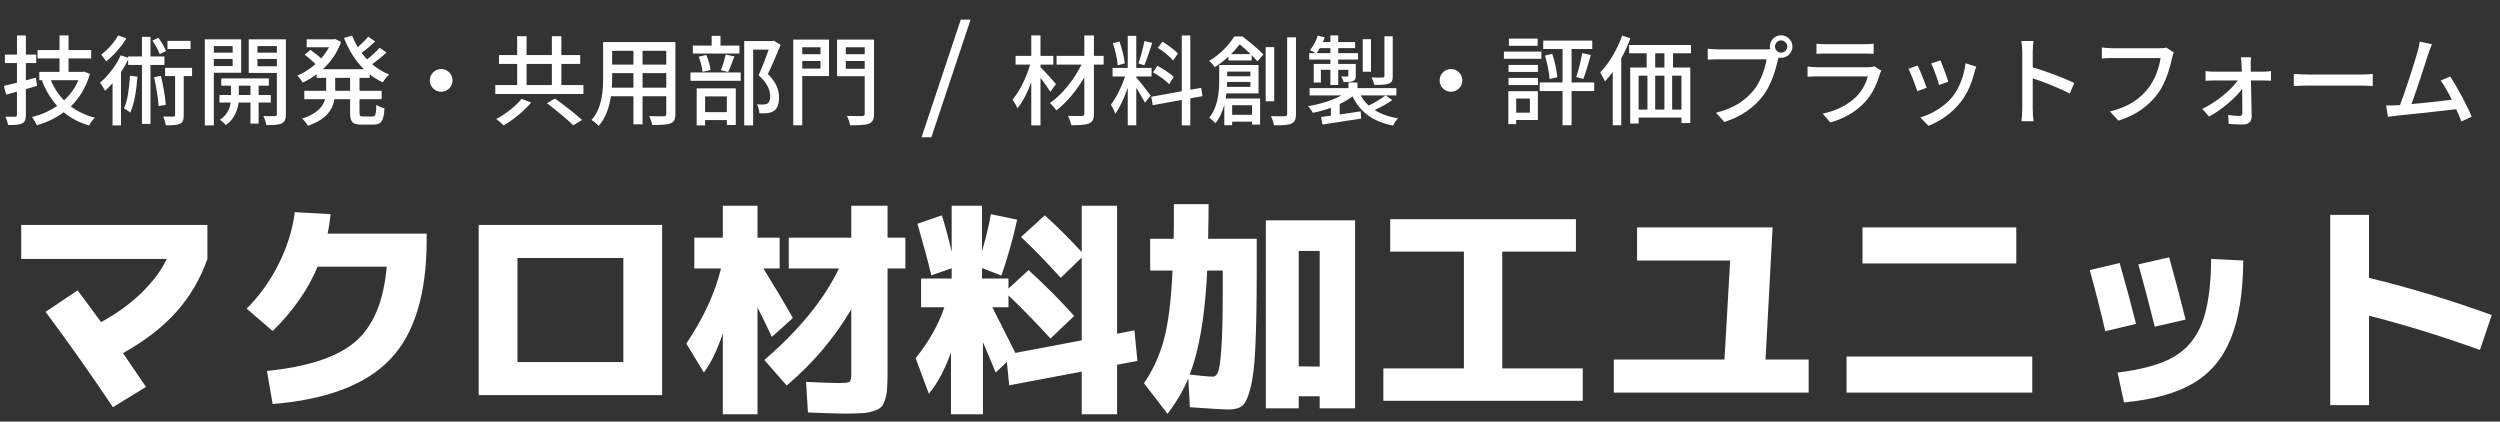
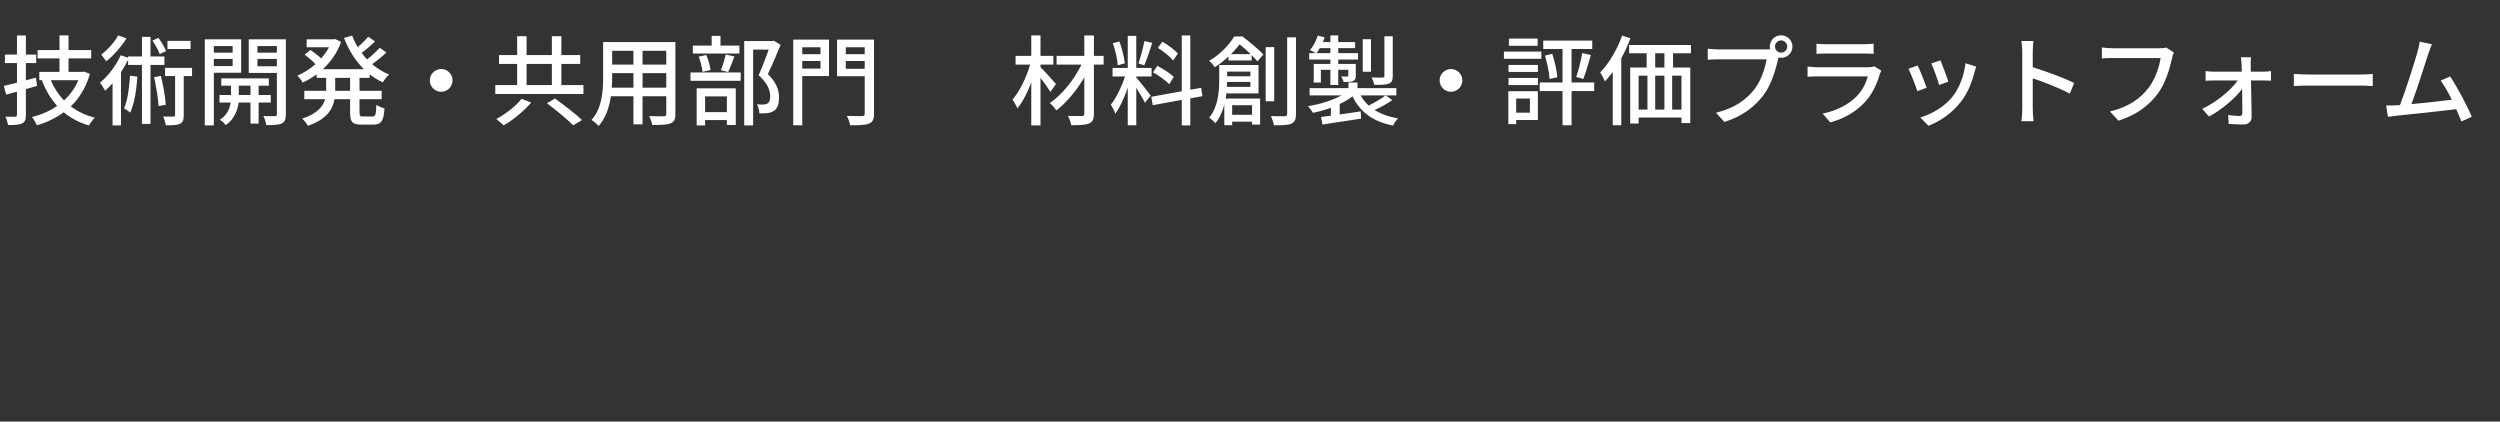
<svg xmlns="http://www.w3.org/2000/svg" width="255" height="43" viewBox="0 0 255 43" fill="none">
  <rect x="0" y="0" width="255" height="43" fill="#333333" stroke="none" />
  <g clip-path="url(#clip0_867_2393)">
    <mask id="mask0_867_2393" style="mask-type:luminance" maskUnits="userSpaceOnUse" x="0" y="0" width="255" height="43">
      <path d="M255 0H0V43H255V0Z" fill="white" />
    </mask>
    <g mask="url(#mask0_867_2393)">
-       <path d="M2.164 26.409V22.941H21.155V26.409C20.441 28.441 19.386 30.241 17.99 31.808C16.609 33.359 14.794 34.764 12.544 36.02C13.056 36.765 13.839 37.913 14.894 39.465L11.52 41.536C9.317 38.247 7.028 35.004 4.654 31.808L7.913 29.62C8.161 29.946 8.557 30.474 9.1 31.203C9.643 31.932 10.046 32.483 10.31 32.855C11.861 32.017 13.227 31.032 14.406 29.899C15.585 28.751 16.454 27.588 17.012 26.409H2.164ZM39.447 27.2H32.395C31.418 29.543 29.89 31.73 27.811 33.763L25.158 31.482C26.477 30.163 27.57 28.635 28.439 26.897C29.308 25.144 29.851 23.391 30.068 21.638L33.722 21.847C33.645 22.576 33.544 23.236 33.419 23.825H43.52V24.454C43.52 29.993 42.279 34.058 39.796 36.649C37.329 39.24 33.334 40.76 27.811 41.21L27.229 37.836C31.387 37.417 34.382 36.431 36.212 34.88C38.059 33.313 39.137 30.753 39.447 27.2ZM52.782 40.302H48.826V22.941H67.537V40.302H52.782ZM52.782 36.928H63.581V26.316H52.782V36.928ZM86.202 42.188C85.566 42.188 84.302 42.149 82.409 42.071L82.222 38.953C83.852 39.03 84.953 39.069 85.527 39.069C86.163 39.069 86.536 39.03 86.644 38.953C86.768 38.859 86.83 38.58 86.83 38.115V31.552C85.108 34.469 82.913 37.06 80.244 39.325L77.963 36.718C81.501 33.678 84.038 30.567 85.574 27.386H80.454V24.244H86.83V20.986H90.531V24.244H92.346V27.386H90.531V37.952C90.531 38.666 90.515 39.224 90.484 39.627C90.469 40.031 90.399 40.411 90.275 40.768C90.166 41.14 90.027 41.396 89.856 41.536C89.701 41.691 89.437 41.823 89.065 41.931C88.708 42.056 88.32 42.126 87.901 42.141C87.498 42.172 86.931 42.188 86.202 42.188ZM70.819 24.244H73.728V20.986H77.265V24.244H79.523V27.386H77.87C78.941 29.108 79.942 30.792 80.873 32.436L78.731 34.368C78.111 33.049 77.622 32.048 77.265 31.366V42.257H73.728V34.019C73.154 35.71 72.51 37.036 71.796 37.998L70.004 35.043C71.757 32.436 72.937 29.884 73.542 27.386H70.819V24.244ZM93.579 22.825L96.07 21.963C96.458 23.205 96.791 24.454 97.07 25.71V20.986H100.166V25.617C100.554 24.299 100.856 23.042 101.073 21.847L103.75 22.406C103.315 24.376 102.78 26.277 102.144 28.108L100.166 27.34V28.41H102.865V29.434L104.913 27.549C106.589 29.07 108.141 30.629 109.568 32.227L107.148 34.531C105.829 33.072 104.401 31.606 102.865 30.132V31.342H101.213C102.082 33.034 102.865 34.585 103.564 35.997L110.336 34.717V26.269L108.195 28.34C106.83 26.82 105.48 25.431 104.145 24.174L106.566 21.963C107.792 23.065 109.048 24.314 110.336 25.71V20.986H113.943V34.042L115.712 33.693L116.015 36.812L113.943 37.207V42.257H110.336V37.905L102.935 39.302L102.703 36.928L101.562 37.998C101.423 37.642 101.205 37.122 100.911 36.439C100.631 35.757 100.414 35.245 100.259 34.903V42.257H97.001V35.95C96.365 37.719 95.612 39.123 94.743 40.163L93.393 36.532C94.728 34.888 95.705 33.158 96.326 31.342H93.952V28.41H97.07V27.363L94.999 28.084C94.627 26.548 94.154 24.795 93.579 22.825ZM132.468 40.419V41.652H129.117V22.476H138.217V41.652H134.609V40.419H132.468ZM123.136 27.596C122.919 32.188 122.321 35.725 121.344 38.208C122.585 38.347 123.376 38.417 123.718 38.417C123.951 38.417 124.129 38.247 124.253 37.905C124.393 37.564 124.501 36.765 124.579 35.508C124.672 34.236 124.719 32.405 124.719 30.016V27.596H123.136ZM123.229 24.361H128.186V27.502C128.186 30.854 128.14 33.476 128.047 35.369C127.969 37.246 127.798 38.666 127.535 39.627C127.286 40.59 126.999 41.187 126.673 41.419C126.363 41.652 125.898 41.769 125.277 41.769C124.874 41.769 123.57 41.691 121.367 41.536L121.204 38.603C120.739 39.752 120.033 40.954 119.087 42.211L116.689 39.092C117.605 37.742 118.28 36.261 118.714 34.647C119.164 33.018 119.459 30.668 119.599 27.596H117.318V24.361H119.715C119.73 23.631 119.738 22.452 119.738 20.823H123.276C123.276 21.692 123.26 22.871 123.229 24.361ZM134.609 37.393V25.594H132.468V37.37L134.609 37.393ZM141.801 22.359H160.745V25.664H153.228V37.58H161.443V40.884H141.103V37.58H149.318V25.664H141.801V22.359ZM166.982 23.197H180.806L180.084 36.672H184.483V40.046H164.608V36.672H175.895L176.477 26.572H166.982V23.197ZM189.975 26.874V23.197H205.661V26.874H189.975ZM188.346 40.046V36.369H207.29V40.046H188.346ZM228.817 26.572C228.786 29.907 228.352 32.584 227.514 34.601C226.692 36.602 225.412 38.107 223.674 39.115C221.952 40.124 219.609 40.768 216.646 41.047L215.994 37.998C218.461 37.704 220.362 37.176 221.696 36.416C223.03 35.656 224 34.5 224.605 32.948C225.21 31.381 225.521 29.201 225.536 26.409L228.817 26.572ZM213.155 27.549L216.204 26.828C216.824 29 217.383 31.071 217.879 33.041L214.737 33.786C214.256 31.692 213.729 29.613 213.155 27.549ZM218.112 26.967L221.254 26.246C221.905 28.573 222.464 30.691 222.929 32.599L219.788 33.321C219.167 30.854 218.608 28.736 218.112 26.967ZM237.684 21.917H241.641V28.34C245.845 29.364 250.019 30.629 254.161 32.134L252.951 35.694C249.026 34.283 245.256 33.119 241.641 32.203V41.326H237.684V21.917Z" fill="white" />
      <path d="M3.66 7.92L3.78 8.76C3.4 8.87 3.02 8.98 2.64 9.09V11.72C2.64 12.2 2.54 12.45 2.25 12.59C1.96 12.73 1.51 12.76 0.83 12.75C0.79 12.53 0.67 12.14 0.55 11.91C0.99 11.92 1.41 11.92 1.53 11.91C1.67 11.91 1.73 11.86 1.73 11.72V9.35C1.34 9.46 0.98 9.56 0.63 9.65L0.39 8.76C0.77 8.67 1.23 8.56 1.73 8.44V6.43H0.5V5.57H1.73V3.62H2.64V5.57H3.69V6.43H2.64V8.19L3.66 7.92ZM7.99 8.18H5.19C5.51 8.97 5.96 9.65 6.53 10.24C7.15 9.67 7.66 8.98 7.99 8.18ZM8.57 7.3L9.17 7.54C8.77 8.92 8.1 10.01 7.22 10.85C7.91 11.37 8.73 11.76 9.68 12.01C9.47 12.19 9.21 12.56 9.08 12.8C8.08 12.51 7.22 12.05 6.5 11.45C5.69 12.05 4.76 12.49 3.76 12.78C3.66 12.54 3.43 12.14 3.26 11.94C4.19 11.71 5.07 11.33 5.83 10.8C5.18 10.08 4.66 9.22 4.28 8.22L4.41 8.18H4.01V7.33H6.07V5.96H3.83V5.11H6.07V3.61H6.99V5.11H9.3V5.96H6.99V7.33H8.41L8.57 7.3ZM19.44 4.17V5H17.08V4.17H19.44ZM16.94 5.21L16.29 5.52C16.17 5.15 15.84 4.57 15.55 4.14L16.16 3.86C16.47 4.28 16.8 4.84 16.94 5.21ZM12.05 3.61L12.9 3.91C12.39 4.75 11.58 5.67 10.83 6.26C10.71 6.07 10.47 5.74 10.33 5.56C10.99 5.07 11.71 4.27 12.05 3.61ZM13.26 7.72L14.02 7.82C13.91 9.22 13.71 10.58 13.28 11.49C13.16 11.37 12.82 11.15 12.65 11.05C13.03 10.23 13.18 8.97 13.26 7.72ZM16.77 6.62H15.35V12.64H14.48V6.62H13.07V6.09C12.86 6.52 12.61 6.95 12.34 7.36V12.79H11.48V8.49C11.23 8.77 10.98 9.04 10.72 9.26C10.63 9.08 10.36 8.63 10.2 8.43C11.02 7.76 11.83 6.71 12.31 5.64L13.07 5.89V5.76H14.48V3.76H15.35V5.76H16.77V6.62ZM15.72 7.87L16.41 7.74C16.65 8.68 16.85 9.87 16.91 10.69L16.18 10.82C16.13 10.03 15.92 8.8 15.72 7.87ZM19.59 6.92V7.76H18.74V11.74C18.74 12.2 18.67 12.47 18.36 12.63C18.05 12.77 17.59 12.78 16.91 12.78C16.88 12.53 16.76 12.15 16.65 11.88C17.12 11.9 17.55 11.9 17.69 11.89C17.82 11.89 17.86 11.85 17.86 11.72V7.76H16.84V6.92H19.59ZM23.73 4.7H21.81V5.37H23.73V4.7ZM21.81 6.74H23.73V6.01H21.81V6.74ZM24.6 7.42H21.81V12.79H20.89V4.01H24.6V7.42ZM24.36 9.69H25.55V8.74H24.36V9.69ZM27.62 10.46H26.38V12.61H25.55V10.46H24.34C24.26 11.13 23.94 12.15 23.03 12.76C22.9 12.59 22.62 12.34 22.43 12.21C23.17 11.76 23.45 11.01 23.53 10.46H22.39V9.69H23.56V8.74H22.57V8H27.42V8.74H26.38V9.69H27.62V10.46ZM26.26 6.76H28.24V6.01H26.26V6.76ZM28.24 4.7H26.26V5.37H28.24V4.7ZM29.16 4.01V11.65C29.16 12.16 29.06 12.43 28.73 12.59C28.41 12.74 27.91 12.77 27.16 12.76C27.13 12.51 27 12.09 26.86 11.84C27.37 11.85 27.88 11.85 28.04 11.85C28.19 11.84 28.24 11.79 28.24 11.64V7.44H25.37V4.01H29.16ZM35.71 9.26V7.94H34.19V9.19V9.26H35.71ZM37.71 7.94H36.67V9.26H38.93V10.12H36.67V11.49C36.67 11.83 36.72 11.88 37.04 11.88H38.01C38.3 11.88 38.35 11.68 38.39 10.69C38.6 10.84 38.97 11 39.22 11.05C39.14 12.34 38.88 12.71 38.1 12.71H36.88C35.94 12.71 35.71 12.44 35.71 11.49V10.12H34.12C33.93 11.18 33.3 12.18 31.41 12.83C31.3 12.62 31.01 12.26 30.82 12.1C32.36 11.59 32.95 10.87 33.16 10.12H31.04V9.26H33.27V9.18V7.94H32.3V7.58C31.85 7.91 31.37 8.2 30.88 8.42C30.77 8.21 30.5 7.88 30.32 7.72C30.97 7.45 31.61 7.04 32.18 6.54C31.9 6.24 31.44 5.86 31.08 5.58L31.66 5.09C32.02 5.33 32.47 5.68 32.76 5.96C33.07 5.61 33.34 5.22 33.56 4.82H31.28V4.01H34.01L34.18 3.98L34.79 4.27C34.4 5.39 33.73 6.32 32.93 7.06H37.12C36.25 6.2 35.56 5.1 35.09 3.87L35.91 3.63C36.07 4.04 36.26 4.43 36.49 4.81C36.88 4.47 37.3 4.06 37.56 3.74L38.26 4.23C37.83 4.64 37.32 5.08 36.89 5.4C37.06 5.63 37.25 5.85 37.44 6.06C37.9 5.7 38.41 5.23 38.73 4.87L39.42 5.35C38.98 5.77 38.43 6.21 37.96 6.55C38.48 6.99 39.06 7.35 39.69 7.6C39.48 7.78 39.19 8.15 39.05 8.4C38.57 8.18 38.12 7.91 37.71 7.58V7.94ZM45 7.04C45.64 7.04 46.16 7.56 46.16 8.2C46.16 8.84 45.64 9.36 45 9.36C44.36 9.36 43.84 8.84 43.84 8.2C43.84 7.56 44.36 7.04 45 7.04ZM53.2 10.08L54.18 10.46C53.46 11.31 52.36 12.23 51.37 12.79C51.18 12.6 50.84 12.3 50.62 12.14C51.58 11.63 52.66 10.79 53.2 10.08ZM55.79 10.53L56.61 10.05C57.51 10.7 58.73 11.63 59.37 12.24L58.47 12.78C57.9 12.2 56.7 11.22 55.79 10.53ZM53.71 6.52V8.68H56.29V6.52H53.71ZM57.26 8.68H59.51V9.59H50.52V8.68H52.75V6.52H50.9V5.62H52.75V3.69H53.71V5.62H56.29V3.69H57.26V5.62H59.18V6.52H57.26V8.68ZM65.54 8.94H67.96V7.46H65.54V8.94ZM62.4 8.94H64.61V7.46H62.44V7.86C62.44 8.2 62.43 8.57 62.4 8.94ZM64.61 5.18H62.44V6.59H64.61V5.18ZM67.96 6.59V5.18H65.54V6.59H67.96ZM68.89 4.29V11.62C68.89 12.16 68.76 12.44 68.4 12.58C68.03 12.73 67.45 12.75 66.53 12.74C66.49 12.49 66.34 12.08 66.22 11.84C66.86 11.87 67.52 11.86 67.71 11.86C67.89 11.86 67.96 11.8 67.96 11.61V9.82H65.54V12.68H64.61V9.82H62.31C62.15 10.92 61.79 12.04 61.06 12.85C60.92 12.67 60.54 12.35 60.33 12.24C61.42 11.03 61.52 9.26 61.52 7.85V4.29H68.89ZM75.42 4.65V5.46H70.67V4.65H72.59V3.66H73.49V4.65H75.42ZM74.27 7.35L73.53 7.16C73.71 6.73 73.92 6.03 74.03 5.56L74.91 5.76C74.69 6.32 74.47 6.94 74.27 7.35ZM72.48 7.14L71.66 7.33C71.62 6.91 71.46 6.26 71.27 5.78L72.04 5.61C72.26 6.08 72.42 6.73 72.48 7.14ZM74.14 9.83H71.92V11.44H74.14V9.83ZM71.06 12.79V9.01H75.05V12.75H74.14V12.25H71.92V12.79H71.06ZM70.43 8.24V7.39H75.55V8.24H70.43ZM78.93 4.15L79.62 4.58C79.23 5.53 78.75 6.68 78.32 7.55C79.24 8.46 79.46 9.24 79.46 9.92C79.46 10.59 79.31 11.06 78.95 11.3C78.76 11.43 78.54 11.5 78.28 11.54C78.05 11.57 77.74 11.56 77.46 11.56C77.45 11.29 77.36 10.9 77.21 10.64C77.47 10.66 77.71 10.67 77.89 10.66C78.05 10.65 78.18 10.62 78.29 10.55C78.49 10.43 78.56 10.17 78.56 9.81C78.56 9.23 78.3 8.5 77.38 7.67C77.74 6.89 78.13 5.84 78.41 5.06H76.82V12.79H75.91V4.19H78.78L78.93 4.15ZM83.69 4.82H81.83V5.53H83.69V4.82ZM81.83 7H83.69V6.22H81.83V7ZM84.56 4.04V7.76H81.83V12.78H80.91V4.04H84.56ZM86.27 7.02H88.2V6.22H86.27V7.02ZM88.2 4.82H86.27V5.53H88.2V4.82ZM89.15 4.04V11.59C89.15 12.17 89.02 12.45 88.64 12.61C88.25 12.76 87.64 12.78 86.71 12.78C86.68 12.52 86.52 12.08 86.38 11.82C87.04 11.85 87.74 11.84 87.94 11.84C88.14 11.83 88.2 11.77 88.2 11.59V7.77H85.38V4.04H89.15Z" fill="white" />
-       <path d="M98 2H99L95 14H94L98 2Z" fill="white" />
+       <path d="M98 2H99H94L98 2Z" fill="white" />
      <path d="M107.71 8.57L107.14 9.37C106.93 9.02 106.51 8.43 106.13 7.94V12.79H105.19V8.4C104.8 9.45 104.3 10.43 103.77 11.05C103.67 10.78 103.44 10.39 103.28 10.15C104 9.33 104.7 7.89 105.07 6.59H103.59V5.7H105.19V3.61H106.13V5.7H107.44V6.59H106.13V6.85C106.52 7.23 107.48 8.3 107.71 8.57ZM112.57 5.7V6.59H111.58V11.59C111.58 12.18 111.44 12.44 111.08 12.59C110.72 12.75 110.12 12.77 109.27 12.77C109.22 12.51 109.07 12.08 108.94 11.82C109.54 11.84 110.17 11.84 110.35 11.83C110.53 11.83 110.6 11.77 110.6 11.59V7.89C109.83 9.21 108.78 10.48 107.75 11.26C107.59 11.03 107.31 10.69 107.08 10.51C108.31 9.69 109.57 8.11 110.31 6.59H107.77V5.7H110.6V3.62H111.58V5.7H112.57ZM120.15 5.46L119.66 6.17C119.35 5.78 118.67 5.24 118.1 4.88L118.57 4.25C119.13 4.59 119.82 5.09 120.15 5.46ZM119.72 7.84L119.26 8.59C118.91 8.22 118.2 7.7 117.61 7.38L118.05 6.71C118.63 7.02 119.37 7.49 119.72 7.84ZM116.73 4.19L117.53 4.37C117.28 5.15 116.97 6.08 116.72 6.66L116.12 6.47C116.34 5.86 116.6 4.87 116.73 4.19ZM114.73 6.46L114.01 6.66C113.97 6.05 113.76 5.11 113.51 4.4L114.18 4.23C114.45 4.93 114.66 5.85 114.73 6.46ZM115.9 7.8V7.91C116.2 8.23 117.16 9.45 117.37 9.75L116.78 10.48C116.61 10.12 116.23 9.49 115.9 8.96V12.78H115.03V8.95C114.69 9.95 114.23 10.97 113.76 11.6C113.68 11.33 113.46 10.92 113.31 10.67C113.85 10.01 114.42 8.82 114.75 7.8H113.48V6.93H115.03V3.66H115.9V6.93H117.46V7.8H115.9ZM122.65 9.81L121.41 10.03V12.79H120.54V10.19L117.58 10.73L117.43 9.87L120.54 9.31V3.62H121.41V9.15L122.52 8.96L122.65 9.81ZM127.54 7.3H125.17V7.78H127.54V7.3ZM125.15 8.86H127.54V8.36H125.17C125.17 8.52 125.16 8.69 125.15 8.86ZM127.71 10.73H125.68V11.71H127.71V10.73ZM128.37 9.53H125.09C125.07 9.7 125.05 9.88 125.02 10.05H128.53V12.71H127.71V12.41H125.68V12.77H124.88V10.67C124.7 11.36 124.41 12.03 123.97 12.57C123.84 12.41 123.51 12.11 123.34 12.01C124.26 10.87 124.36 9.3 124.36 8.17V6.63H128.37V9.53ZM125.56 5.52H127.56C127.21 5.17 126.81 4.81 126.45 4.52C126.2 4.83 125.91 5.18 125.56 5.52ZM125.89 3.72H126.73C127.45 4.26 128.37 5.04 128.87 5.55L128.26 6.25C128.1 6.07 127.9 5.86 127.67 5.62V6.17H125.3V5.77C124.9 6.15 124.44 6.52 123.9 6.86C123.79 6.66 123.51 6.34 123.33 6.21C124.53 5.5 125.41 4.52 125.89 3.72ZM129.97 4.81V10.33H129.1V4.81H129.97ZM131.29 3.81H132.19V11.63C132.19 12.18 132.07 12.45 131.72 12.61C131.38 12.76 130.82 12.79 129.94 12.78C129.9 12.53 129.76 12.11 129.64 11.84C130.27 11.87 130.85 11.86 131.05 11.86C131.21 11.85 131.29 11.79 131.29 11.62V3.81ZM142.06 3.7V7.76C142.06 8.2 141.97 8.4 141.66 8.53C141.34 8.65 140.87 8.66 140.19 8.66C140.14 8.43 140.02 8.12 139.9 7.9C140.4 7.92 140.88 7.92 141.03 7.91C141.17 7.9 141.21 7.86 141.21 7.75V3.7H142.06ZM139.84 4V7.32H139V4H139.84ZM134.29 5.42H135.7V4.91H134.62C134.51 5.1 134.4 5.27 134.29 5.42ZM135.7 6.52V6.07H133.54V5.42H134.2C134.04 5.31 133.78 5.18 133.62 5.11C133.96 4.72 134.24 4.17 134.41 3.63L135.12 3.81C135.06 3.97 135 4.13 134.93 4.29H135.7V3.61H136.5V4.29H138.22V4.91H136.5V5.42H138.52V6.07H136.5V6.52H138.29V7.7C138.29 8.02 138.24 8.17 138.01 8.27C137.79 8.37 137.48 8.37 137.05 8.37C137.01 8.19 136.89 7.96 136.81 7.8C137.1 7.81 137.33 7.81 137.42 7.81C137.51 7.8 137.53 7.78 137.53 7.71V7.12H136.5V8.67H135.7V7.12H134.73V8.42H134V6.52H135.7ZM141.34 9.73L142.01 10.21C141.47 10.6 140.79 10.96 140.21 11.22C140.86 11.63 141.66 11.92 142.61 12.07C142.42 12.23 142.19 12.58 142.09 12.81C140.05 12.41 138.72 11.42 137.96 9.83C137.59 10.11 137.14 10.38 136.65 10.61V11.68C137.33 11.58 138.07 11.47 138.79 11.36L138.83 12.1C137.43 12.31 135.95 12.54 134.89 12.7L134.75 11.93C135.04 11.9 135.38 11.85 135.75 11.8V10.99C135.15 11.21 134.52 11.39 133.91 11.51C133.81 11.31 133.58 11 133.41 10.83C134.61 10.64 135.91 10.24 136.84 9.73H133.58V8.99H137.54V8.42H138.46V8.99H142.43V9.73H138.79C139 10.12 139.28 10.47 139.61 10.77C140.2 10.48 140.9 10.05 141.34 9.73ZM148 7.04C148.64 7.04 149.16 7.56 149.16 8.2C149.16 8.84 148.64 9.36 148 9.36C147.36 9.36 146.84 8.84 146.84 8.2C146.84 7.56 147.36 7.04 148 7.04ZM156.84 3.94V4.67H153.91V3.94H156.84ZM157.22 5.26V6H153.4V5.26H157.22ZM156.05 10.05H154.65V11.49H156.05V10.05ZM156.86 9.3V12.24H154.65V12.66H153.85V9.3H156.86ZM153.87 8.68V7.95H156.87V8.68H153.87ZM153.87 7.34V6.62H156.87V7.34H153.87ZM162.61 8.41V9.29H160.3V12.78H159.38V9.29H157.05V8.41H159.38V5H157.41V4.14H162.41V5H160.3V8.41H162.61ZM157.59 5.67L158.33 5.49C158.59 6.26 158.79 7.23 158.85 7.87L158.06 8.06C158.02 7.41 157.81 6.42 157.59 5.67ZM161.5 8.05L160.77 7.85C161.01 7.21 161.26 6.15 161.39 5.41L162.27 5.61C162.03 6.44 161.74 7.43 161.5 8.05ZM165.46 3.63L166.3 3.9C166.05 4.59 165.73 5.29 165.37 5.95V12.78H164.5V7.34C164.24 7.69 163.98 8.02 163.71 8.3C163.63 8.1 163.36 7.61 163.22 7.39C164.11 6.48 164.95 5.07 165.46 3.63ZM169.77 6.89V5.43H168.83V6.89H169.77ZM171.51 11.18V7.72H170.56V11.18H171.51ZM167.14 7.72V11.18H168.04V7.72H167.14ZM169.77 7.72H168.83V11.18H169.77V7.72ZM172.48 5.43H170.65V6.89H172.41V12.55H171.51V11.99H167.14V12.6H166.28V6.89H167.96V5.43H166.17V4.59H172.48V5.43ZM181.05 4.75C181.05 5.09 181.33 5.37 181.67 5.37C182.01 5.37 182.3 5.09 182.3 4.75C182.3 4.41 182.01 4.12 181.67 4.12C181.33 4.12 181.05 4.41 181.05 4.75ZM180.52 4.75C180.52 4.12 181.03 3.6 181.67 3.6C182.31 3.6 182.83 4.12 182.83 4.75C182.83 5.39 182.31 5.9 181.67 5.9C181.58 5.9 181.49 5.89 181.4 5.87C181.39 5.93 181.37 6 181.36 6.06C181.13 7.08 180.67 8.66 179.86 9.73C178.95 10.91 177.7 11.87 175.89 12.44L175.03 11.5C176.98 11.02 178.11 10.16 178.94 9.12C179.62 8.24 180.05 6.96 180.19 6.05H175.27C174.85 6.05 174.45 6.07 174.19 6.09V4.97C174.47 5 174.94 5.04 175.27 5.04H180.12C180.24 5.04 180.39 5.04 180.55 5.02C180.53 4.93 180.52 4.84 180.52 4.75ZM185.28 4.46C185.54 4.49 185.91 4.51 186.24 4.51H190.13C190.45 4.51 190.86 4.49 191.11 4.46V5.49C190.86 5.47 190.46 5.46 190.12 5.46H186.24C185.92 5.46 185.56 5.47 185.28 5.49V4.46ZM191.9 7.21C191.84 7.32 191.76 7.47 191.74 7.56C191.46 8.53 191.01 9.54 190.27 10.36C189.24 11.5 187.97 12.13 186.69 12.49L185.91 11.59C187.37 11.29 188.59 10.64 189.41 9.79C189.98 9.2 190.34 8.45 190.52 7.79H185.43C185.19 7.79 184.75 7.8 184.37 7.83V6.79C184.76 6.83 185.14 6.86 185.43 6.86H190.55C190.82 6.86 191.06 6.82 191.19 6.77L191.9 7.21ZM197.93 6.16C198.11 6.58 198.6 7.89 198.73 8.33L197.79 8.67C197.67 8.2 197.22 6.95 196.99 6.47L197.93 6.16ZM201.58 6.8C201.49 7.05 201.43 7.23 201.39 7.39C201.12 8.46 200.69 9.52 199.99 10.41C199.07 11.59 197.83 12.4 196.7 12.83L195.87 11.98C197 11.66 198.32 10.9 199.15 9.87C199.84 9.01 200.34 7.71 200.48 6.45L201.58 6.8ZM195.6 6.68C195.83 7.14 196.33 8.4 196.52 8.95L195.57 9.3C195.4 8.77 194.88 7.41 194.66 7.02L195.6 6.68ZM206.27 11.08V5.3C206.27 4.98 206.24 4.52 206.18 4.18H207.41C207.38 4.51 207.34 4.95 207.34 5.3V6.86C208.67 7.26 210.57 7.97 211.57 8.46L211.12 9.55C210.07 8.98 208.44 8.35 207.34 7.99V11.08C207.34 11.39 207.37 12 207.42 12.36H206.19C206.24 12.01 206.27 11.47 206.27 11.08ZM221.73 5.35C221.65 5.51 221.6 5.73 221.55 5.93C221.33 6.95 220.87 8.54 220.06 9.6C219.15 10.79 217.9 11.74 216.08 12.31L215.22 11.37C217.18 10.89 218.31 10.04 219.13 8.99C219.82 8.12 220.25 6.84 220.38 5.92H215.47C215.04 5.92 214.64 5.94 214.39 5.96V4.84C214.67 4.88 215.14 4.92 215.47 4.92H220.32C220.49 4.92 220.74 4.91 220.96 4.85L221.73 5.35ZM229.61 5.84C229.57 6.06 229.57 6.34 229.57 6.58C229.57 6.77 229.58 7.02 229.58 7.31H230.91C231.14 7.31 231.49 7.28 231.64 7.25V8.23C231.44 8.22 231.15 8.21 230.94 8.21H229.6C229.63 9.44 229.66 10.95 229.67 11.93C229.67 12.4 229.32 12.7 228.82 12.7C228.38 12.7 227.75 12.67 227.33 12.64L227.27 11.73C227.67 11.79 228.18 11.83 228.46 11.83C228.64 11.83 228.72 11.72 228.72 11.52C228.72 10.95 228.71 10.01 228.7 9.07C228.01 10 226.6 11.21 225.32 11.89L224.63 11.1C226.09 10.42 227.56 9.19 228.25 8.21H225.8C225.53 8.21 225.23 8.22 224.97 8.24V7.25C225.2 7.29 225.53 7.31 225.78 7.31H228.67C228.66 7.02 228.65 6.78 228.64 6.58C228.63 6.37 228.61 6.08 228.57 5.84H229.61ZM233.97 7.54C234.3 7.56 234.92 7.6 235.46 7.6H240.9C241.38 7.6 241.77 7.56 242.02 7.54V8.78C241.8 8.77 241.34 8.73 240.9 8.73H235.46C234.91 8.73 234.31 8.75 233.97 8.78V7.54ZM248.057 4.51C247.947 4.78 247.827 5.08 247.677 5.52C247.377 6.47 246.467 9.3 245.967 10.62C247.327 10.5 249.017 10.31 250.087 10.17C249.707 9.41 249.297 8.68 248.947 8.22L249.917 7.8C250.617 8.85 251.687 10.84 252.117 11.91L251.057 12.39C250.927 12.04 250.747 11.6 250.537 11.14C248.947 11.33 245.747 11.68 244.447 11.8C244.197 11.83 243.867 11.88 243.567 11.92L243.387 10.76C243.697 10.76 244.087 10.76 244.387 10.74C244.507 10.73 244.647 10.73 244.797 10.72C245.357 9.29 246.307 6.3 246.587 5.29C246.727 4.81 246.767 4.54 246.807 4.25L248.057 4.51Z" fill="white" />
    </g>
  </g>
  <defs>
    <clipPath id="clip0_867_2393">
      <rect width="255" height="43" fill="white" />
    </clipPath>
  </defs>
</svg>